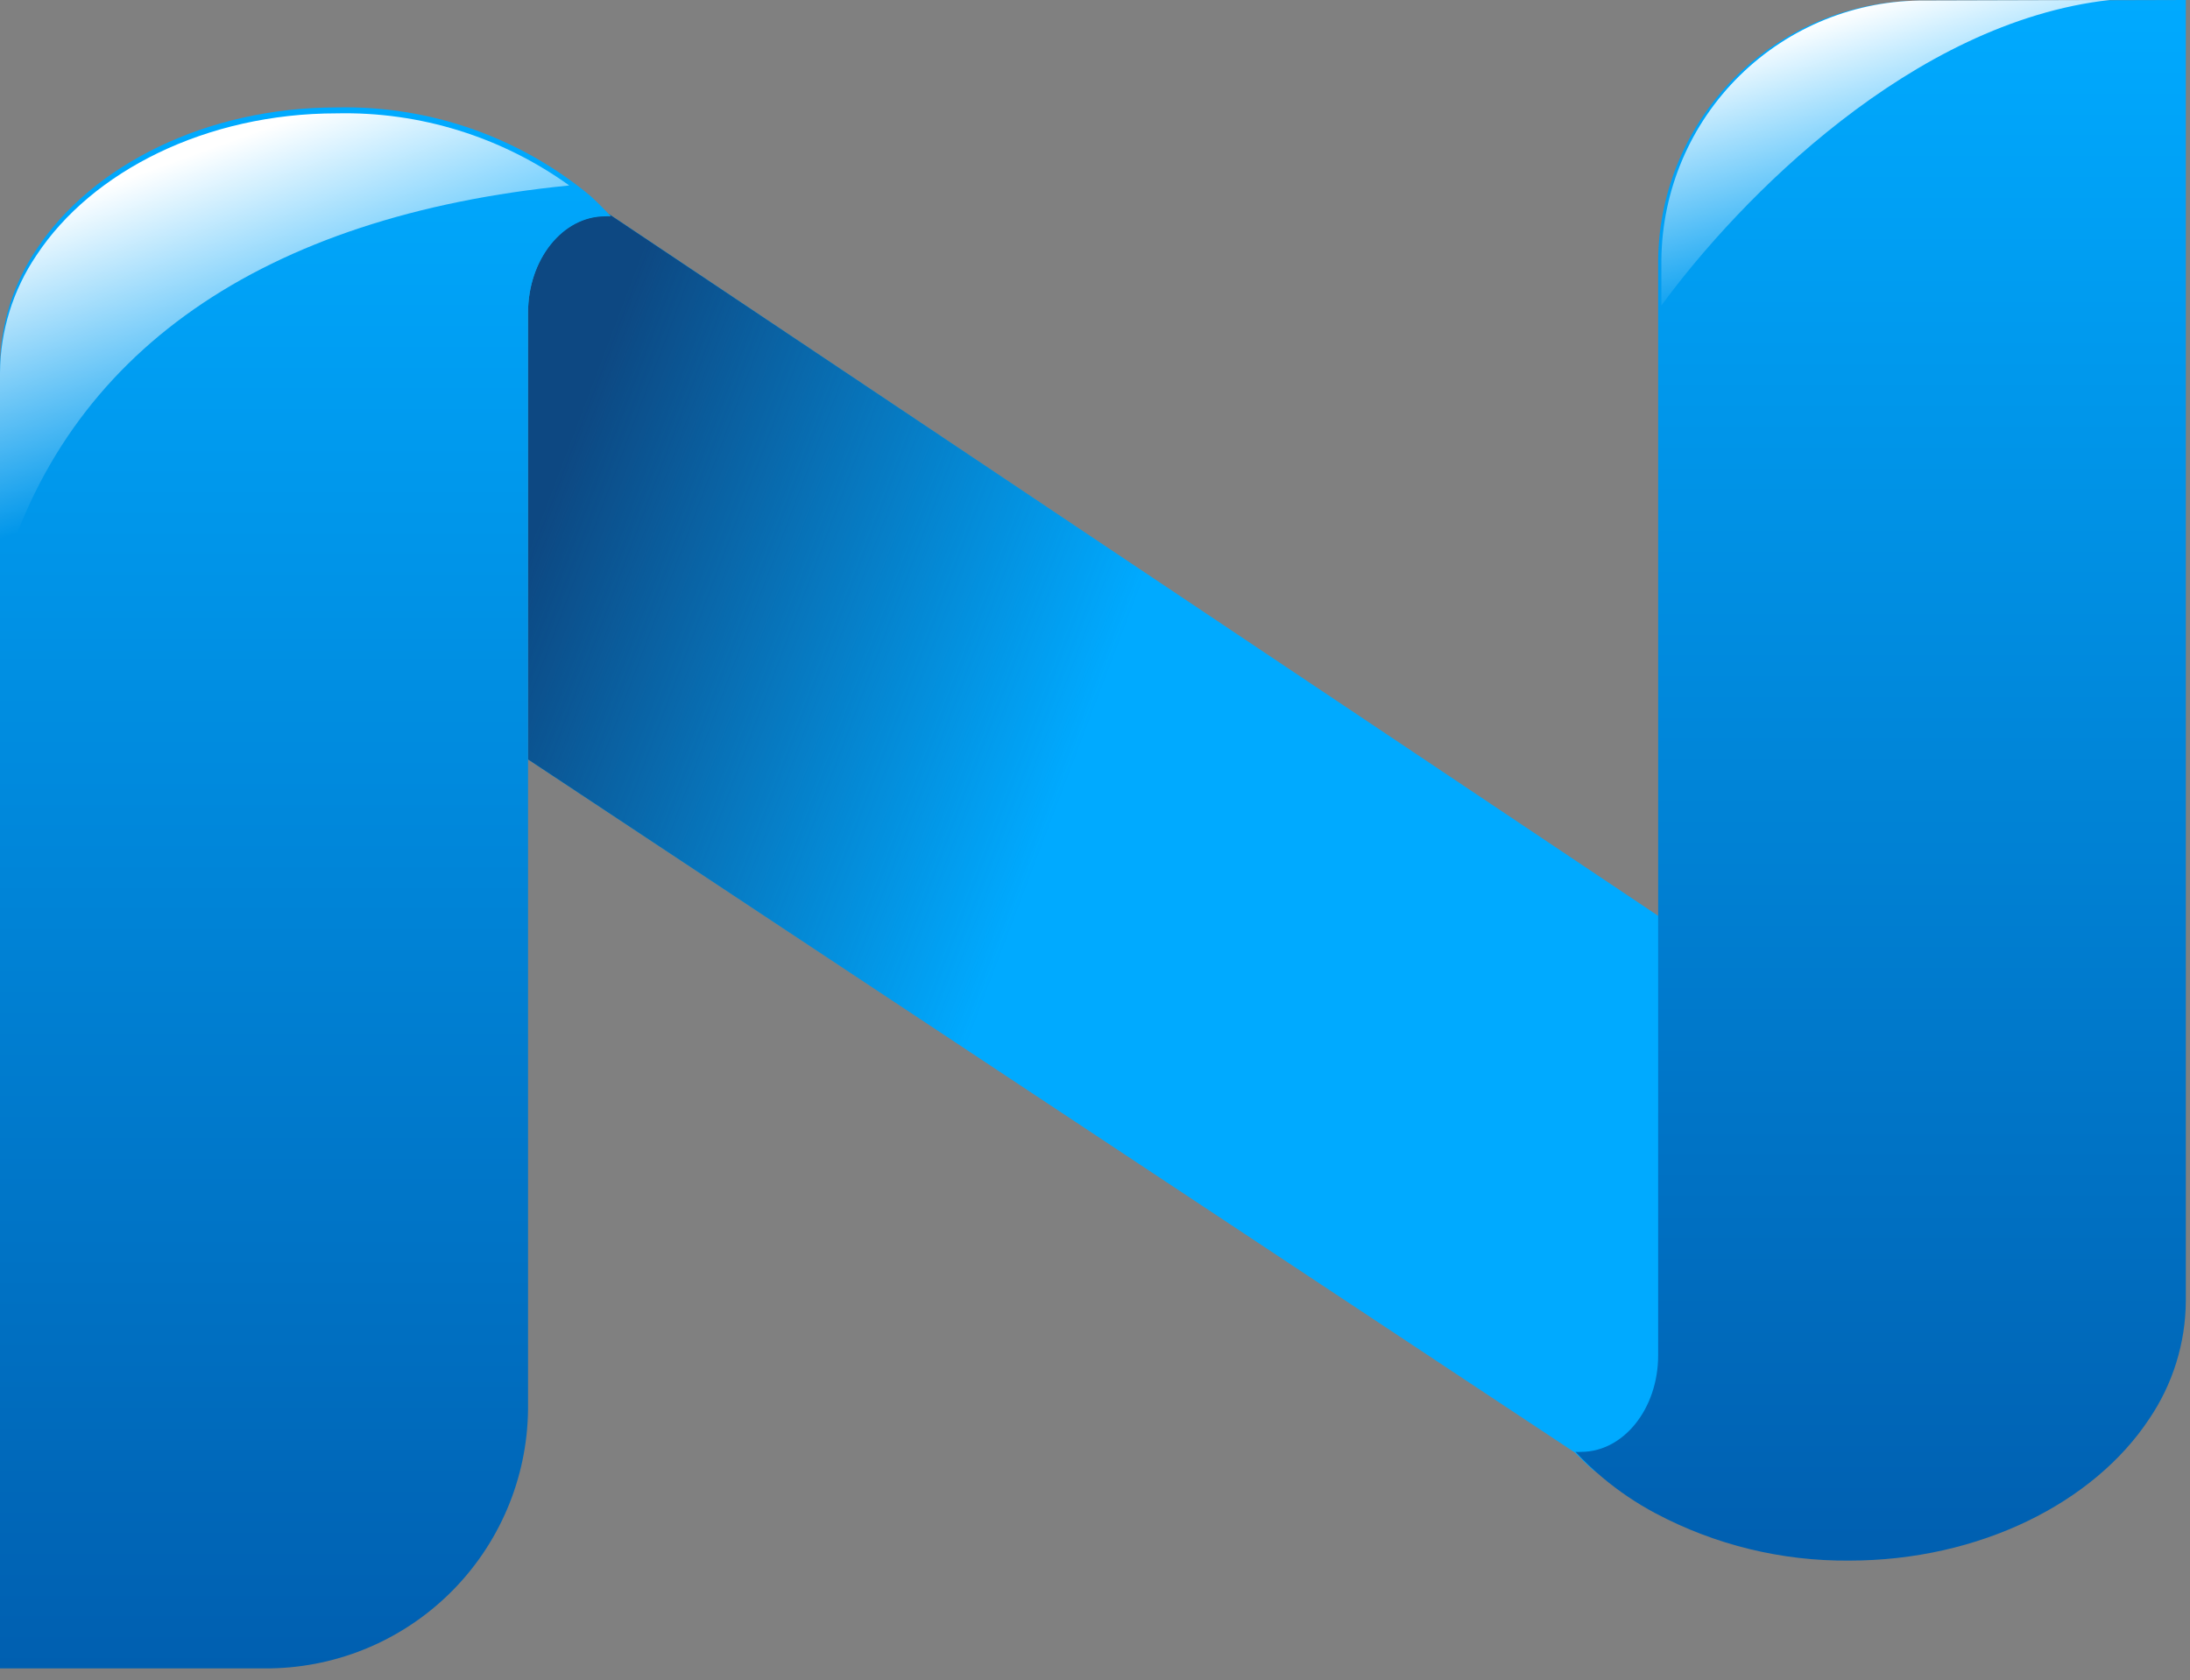
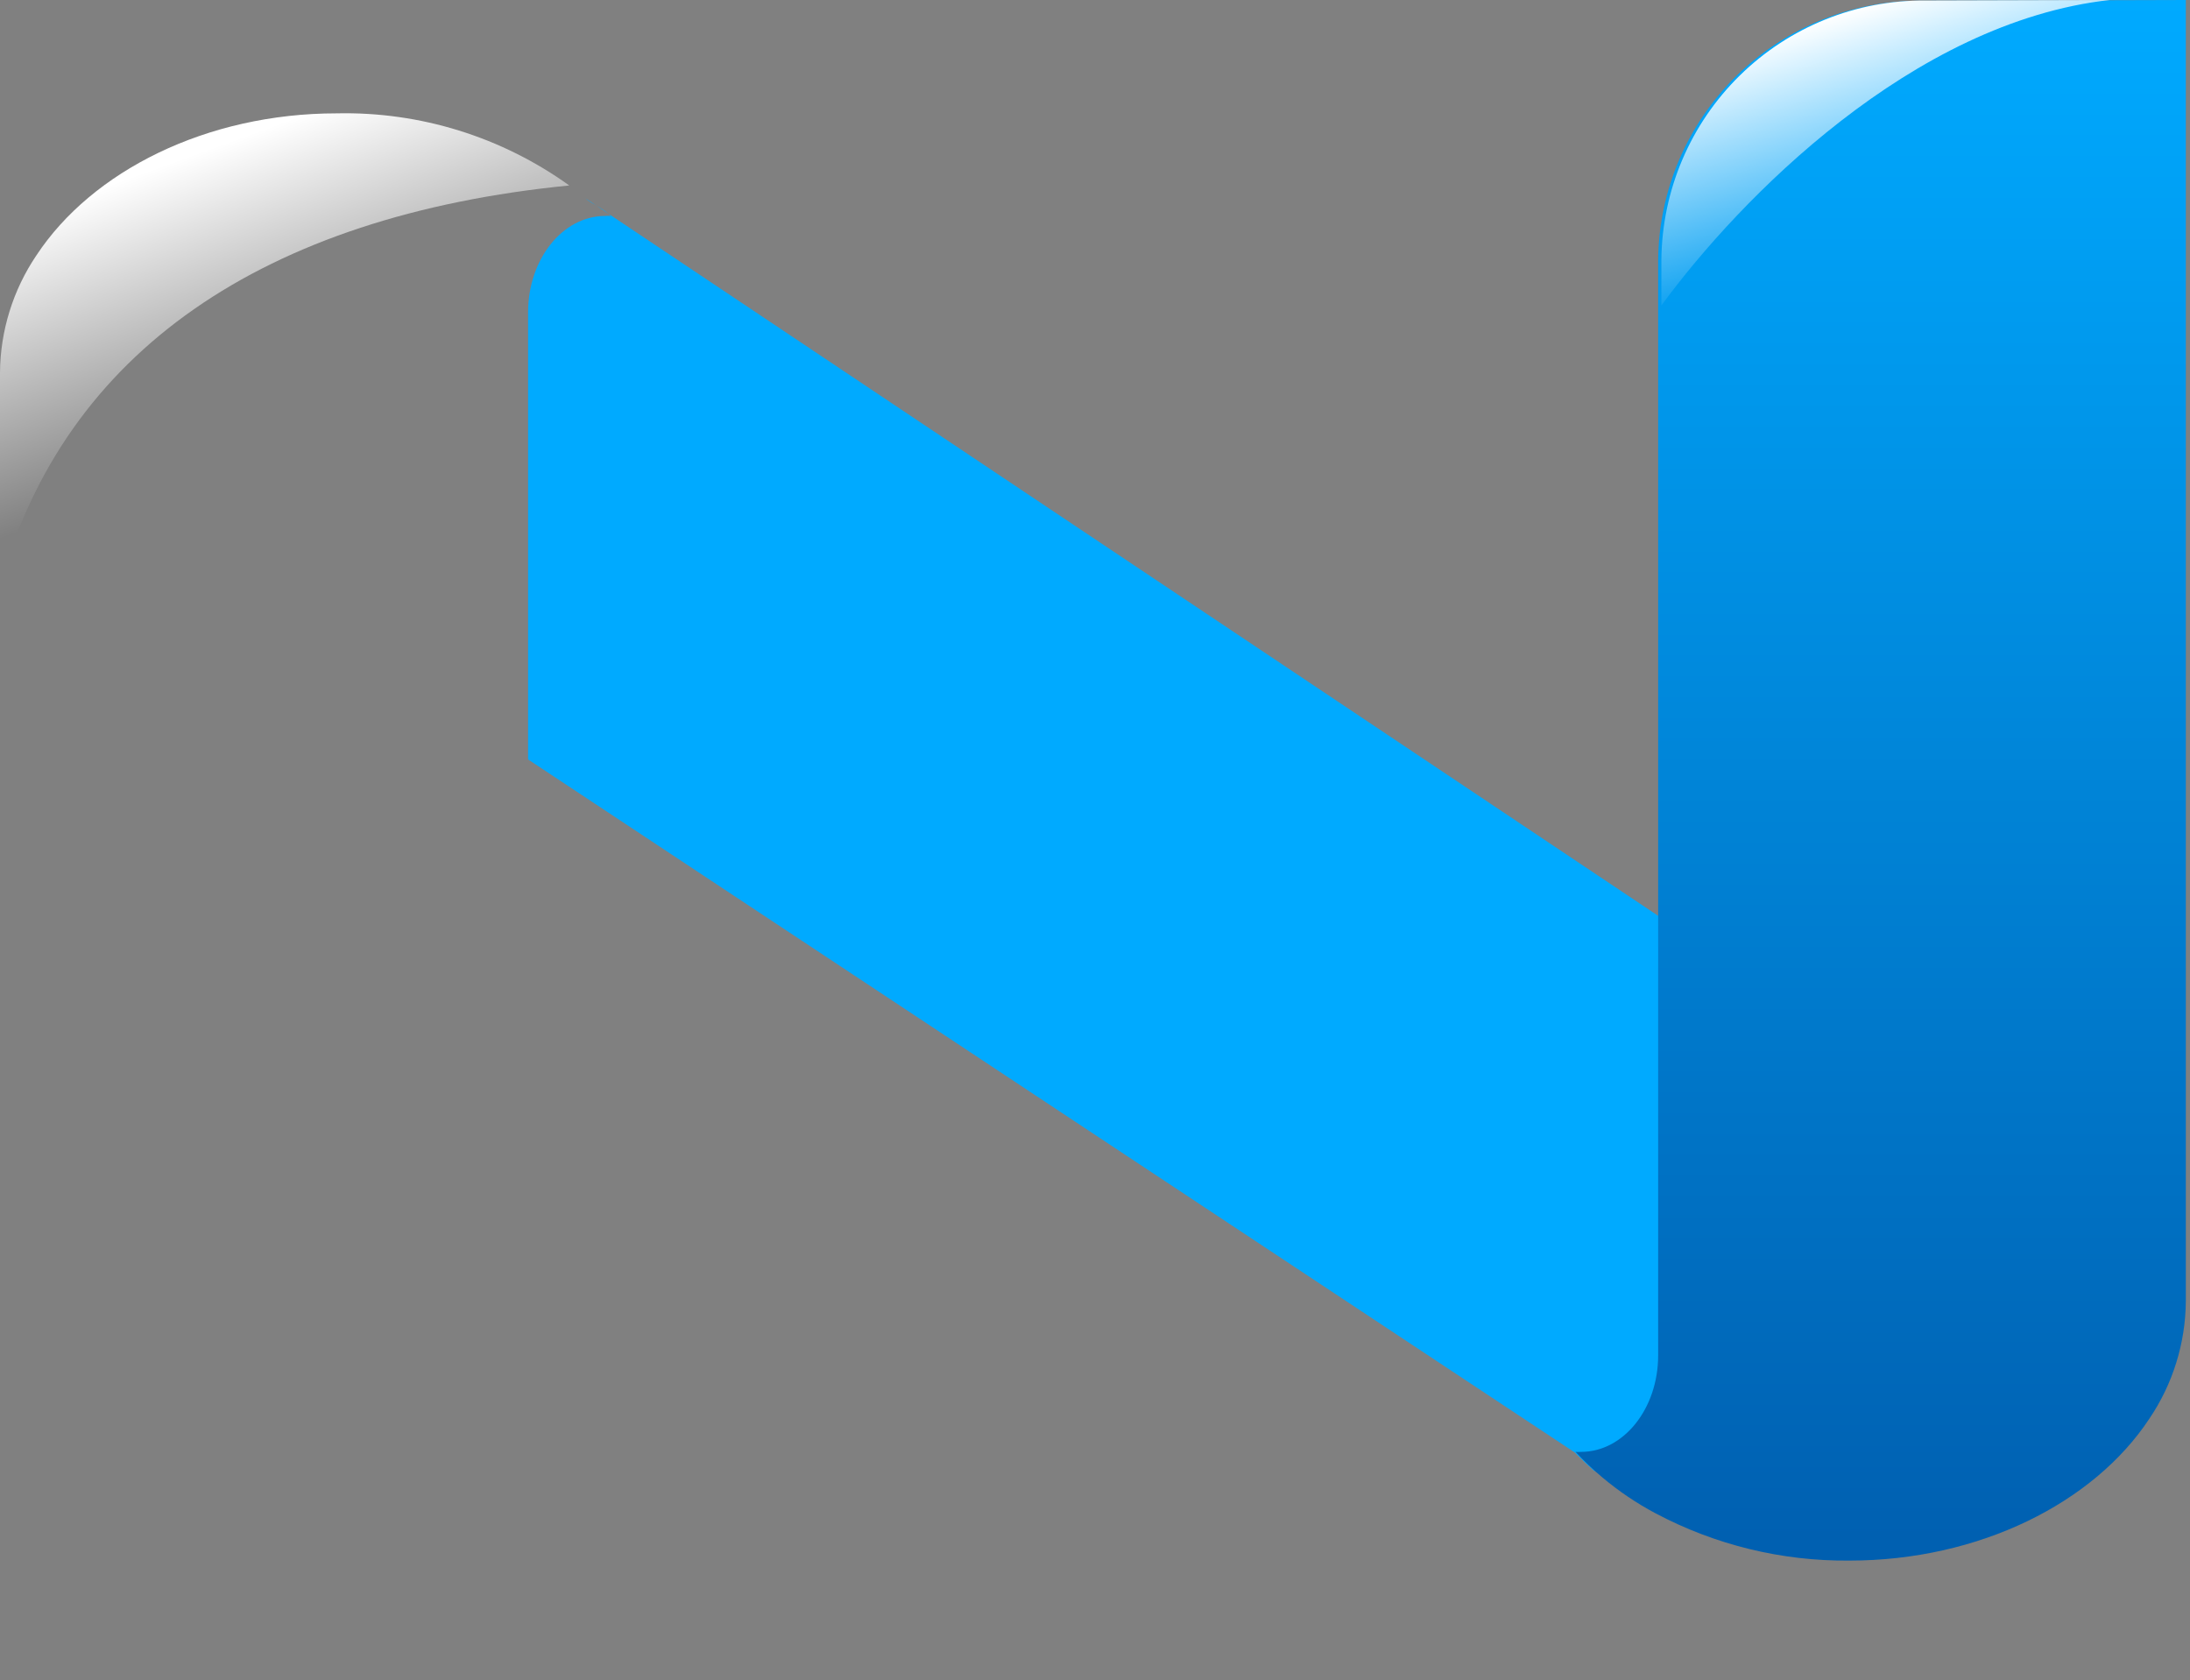
<svg xmlns="http://www.w3.org/2000/svg" width="116" height="89" viewBox="0 0 116 89" fill="none">
  <rect x="0" y="0" width="116" height="89" fill="#808080" stroke="none" />
  <path d="M88.811 49.17V72.77C88.811 75.59 86.981 77.88 84.731 77.88C84.631 77.89 84.53 77.89 84.431 77.88C84.874 78.36 82.998 76.581 83.5 77L27.971 40.23V16.55C27.971 13.73 29.801 11.44 32.051 11.44C32.15 11.43 32.251 11.43 32.351 11.44C31.994 11.053 31.396 10.846 31 10.5L88.811 49.17Z" fill="#00AAFF" />
-   <path d="M88.811 49.17V72.77C88.811 75.59 86.981 77.88 84.731 77.88C84.631 77.89 84.53 77.89 84.431 77.88C84.874 78.36 82.998 76.581 83.5 77L27.971 40.23V16.55C27.971 13.73 29.801 11.44 32.051 11.44C32.15 11.43 32.251 11.43 32.351 11.44C31.994 11.053 31.396 10.846 31 10.5L88.811 49.17Z" fill="url(#paint0_linear_2582_969)" />
-   <path d="M32.35 11.46C32.25 11.45 32.15 11.45 32.05 11.46C29.8 11.46 27.97 13.75 27.97 16.57V74.65C27.933 78.327 26.438 81.839 23.812 84.413C21.187 86.988 17.647 88.415 13.97 88.38H0V19.43C0.016 17.212 0.687 15.048 1.93 13.21C4.87 8.75 10.93 5.69 17.83 5.69C22.715 5.582 27.475 7.236 31.24 10.35C31.63 10.7 32 11.07 32.35 11.46Z" fill="url(#paint1_linear_2582_969)" />
  <path d="M115.779 0V68.93C115.763 71.148 115.092 73.312 113.849 75.15C110.909 79.61 104.849 82.67 97.949 82.67C94.378 82.702 90.855 81.843 87.699 80.17C86.691 79.635 85.742 78.995 84.869 78.26C84.367 77.841 83.893 77.39 83.449 76.91C83.549 76.92 83.65 76.92 83.749 76.91C85.999 76.91 87.829 74.62 87.829 71.8V13.77C87.866 10.093 89.362 6.581 91.987 4.007C94.612 1.432 98.152 0.005 101.829 0.04L115.779 0Z" fill="url(#paint2_linear_2582_969)" />
  <path fill-rule="evenodd" clip-rule="evenodd" d="M111.747 0C101.304 1.165 92.144 10.523 88 16.184V13.758C88.037 10.081 89.532 6.569 92.158 3.995C94.783 1.42 98.323 -0.007 102 0.028L111.747 0Z" fill="url(#paint3_linear_2582_969)" />
  <path fill-rule="evenodd" clip-rule="evenodd" d="M0 31C3.413 18.628 13.961 11.425 30.152 9.825C26.578 7.256 22.255 5.907 17.83 6.005C10.93 6.005 4.87 9.065 1.93 13.525C0.687 15.363 0.016 17.527 0 19.745V31Z" fill="url(#paint4_linear_2582_969)" />
  <defs>
    <linearGradient id="paint0_linear_2582_969" x1="29" y1="26.5" x2="58" y2="37.5" gradientUnits="userSpaceOnUse">
      <stop stop-color="#0D4882" />
      <stop offset="1" stop-color="#0D4882" stop-opacity="0" />
    </linearGradient>
    <linearGradient id="paint1_linear_2582_969" x1="16.175" y1="5.685" x2="16.175" y2="88.381" gradientUnits="userSpaceOnUse">
      <stop stop-color="#00AAFF" />
      <stop offset="1" stop-color="#005FB0" />
    </linearGradient>
    <linearGradient id="paint2_linear_2582_969" x1="99.614" y1="0" x2="99.614" y2="82.671" gradientUnits="userSpaceOnUse">
      <stop stop-color="#00AAFF" />
      <stop offset="1" stop-color="#005FB0" />
    </linearGradient>
    <linearGradient id="paint3_linear_2582_969" x1="99.784" y1="-0.012" x2="117.119" y2="55.487" gradientUnits="userSpaceOnUse">
      <stop stop-color="white" />
      <stop offset="0.222" stop-color="white" stop-opacity="0" />
    </linearGradient>
    <linearGradient id="paint4_linear_2582_969" x1="16.203" y1="6" x2="21.554" y2="20.798" gradientUnits="userSpaceOnUse">
      <stop stop-color="white" />
      <stop offset="1" stop-color="white" stop-opacity="0" />
    </linearGradient>
  </defs>
</svg>